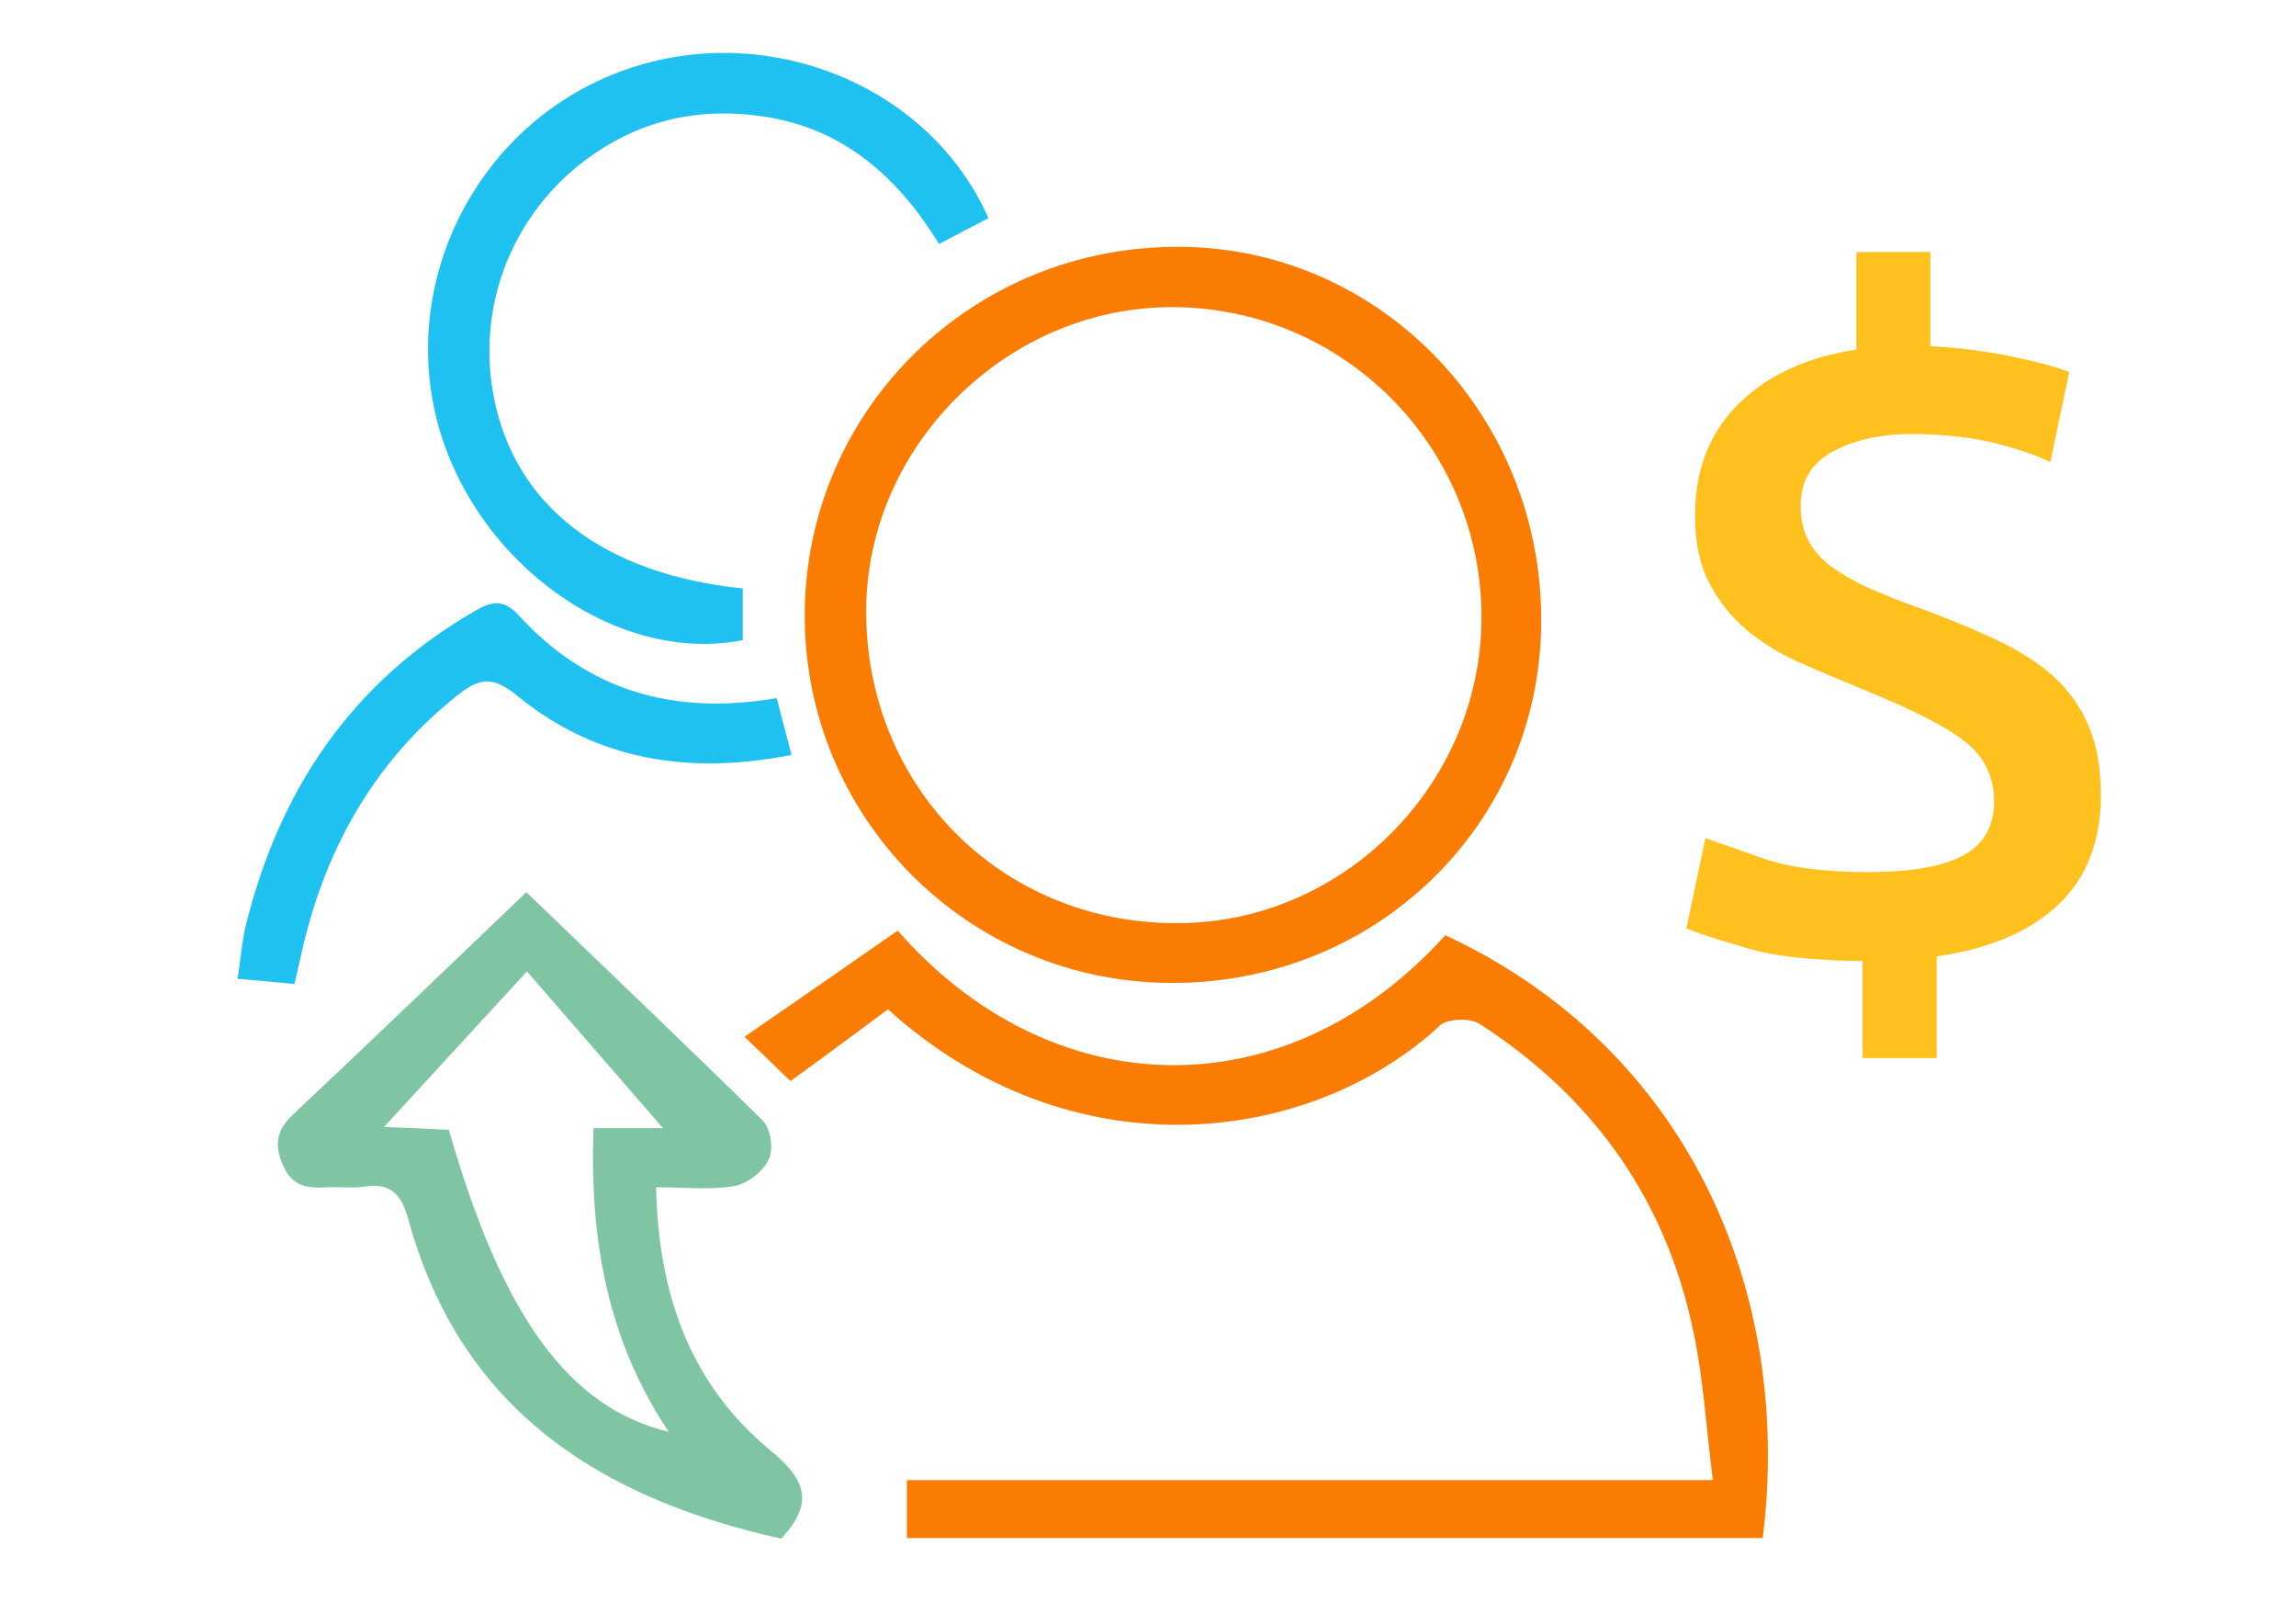
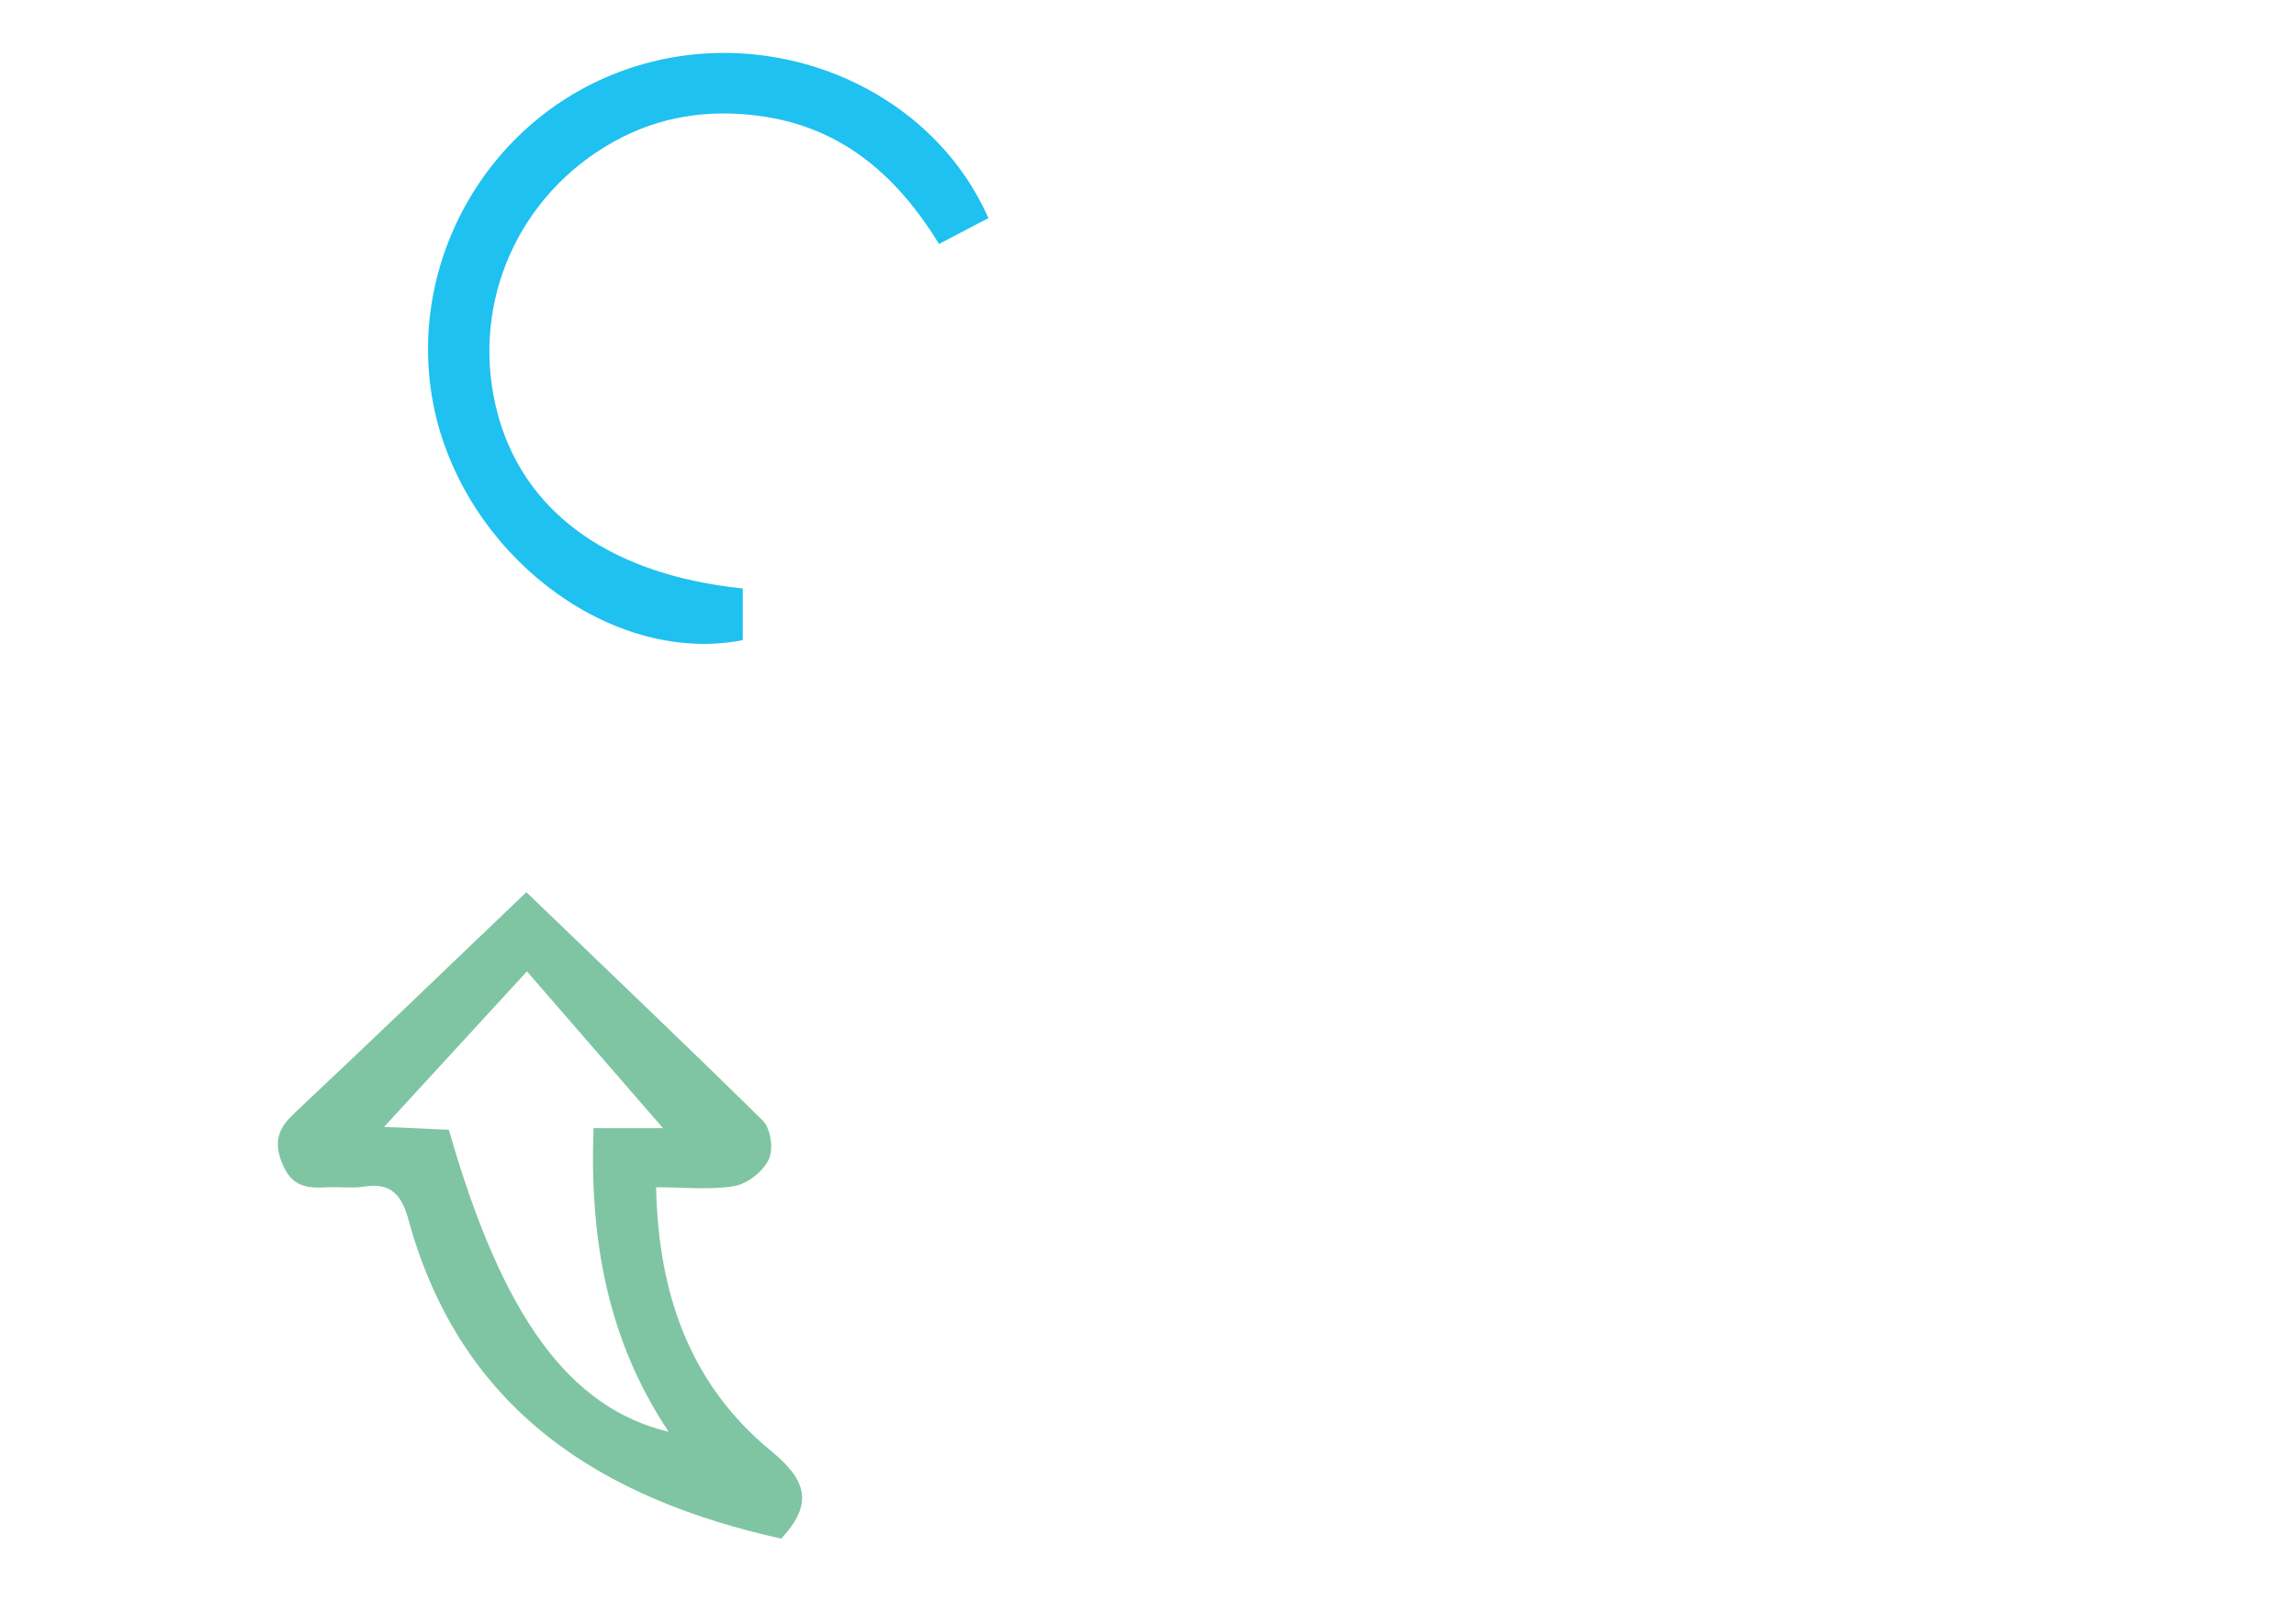
<svg xmlns="http://www.w3.org/2000/svg" version="1.1" id="Layer_1" x="0px" y="0px" viewBox="0 0 400 279" style="enable-background:new 0 0 400 279;" xml:space="preserve">
  <style type="text/css">
	.st0{fill:#FFC11D;}
	.st1{fill:#FB7C02;}
	.st2{fill:#7FC5A3;}
	.st3{fill:#1FC1F0;}
</style>
  <g>
-     <path class="st0" d="M363.8,126.3c-1.4-3.3-3.5-6.2-6.2-8.6c-2.7-2.4-5.9-4.4-9.7-6.2c-3.8-1.8-8.1-3.6-13-5.4   c-3.7-1.3-6.8-2.6-9.4-3.7c-2.6-1.2-4.8-2.5-6.6-3.8c-1.8-1.4-3.1-2.9-3.9-4.6c-0.9-1.7-1.3-3.7-1.3-5.9c0-4.3,1.9-7.5,5.7-9.5   c3.8-2,8.3-3,13.4-3c5.9,0,11,0.6,15.2,1.7c4.2,1.1,7.3,2.2,9.2,3.2l3.3-15.7c-1.1-0.4-2.5-0.9-4.4-1.4s-4.1-1-6.6-1.5   s-5.2-0.9-8.1-1.2c-1.7-0.2-3.4-0.3-5.1-0.4V43.9h-12.9v17c-7.3,1.1-13.3,3.5-18.1,7.3c-6.7,5.3-10,12.5-10,21.6   c0,4.6,0.8,8.5,2.4,11.6s3.7,5.8,6.3,8.1c2.6,2.2,5.7,4.2,9.3,5.8c3.6,1.6,7.4,3.2,11.3,4.8c8.1,3.3,14,6.2,17.5,8.9   c3.5,2.6,5.3,6.2,5.3,10.6c0,4.3-1.8,7.5-5.4,9.4c-3.6,2-9.2,2.9-16.6,2.9c-7.6,0-13.7-0.8-18.3-2.4c-4.6-1.6-7.9-2.8-10-3.5   l-3.3,15.7c1.8,0.8,5.3,1.9,10.4,3.4c4.9,1.5,11.7,2.2,20.3,2.3v16.9h12.9v-17.7c7.4-1.1,13.4-3.2,18.1-6.5   c7-4.9,10.5-12,10.5-21.5C366,133.7,365.3,129.6,363.8,126.3z" />
-     <path class="st1" d="M307.1,267.9c-49.7,0-99.3,0-149.1,0c0-3.5,0-6.5,0-10.1c46.5,0,92.6,0,140.4,0c-1.2-9.5-1.7-18.6-3.7-27.3   c-5-22.4-17.7-39.8-37-52.2c-1.6-1-5.5-0.9-6.8,0.3c-22.7,21-64.3,26.1-96.2-2.8c-5.4,4-11,8.2-17,12.5c-2.3-2.2-4.7-4.6-8-7.7   c9.4-6.5,18.1-12.5,26.7-18.5c26.6,30.4,67.4,31.8,95.4,0.8C293.5,182.3,312.5,224.2,307.1,267.9z" />
-     <path class="st1" d="M203.8,171.2c-35.4-0.2-63.8-29-63.6-64.3c0.2-35.8,29.5-64.3,65.6-63.9c34.9,0.3,62.9,29.5,62.7,65.3   C268.4,143.5,239.7,171.5,203.8,171.2z M258.1,107.5c0-29.6-23.8-53.7-53.4-54c-29-0.3-53.7,24-53.8,52.8   c-0.1,30.7,23.5,54.5,54,54.5C234,160.9,258.1,136.6,258.1,107.5z" />
    <path class="st2" d="M91.7,155.4c14,13.5,27.7,26.5,41.2,39.8c1.4,1.4,1.9,5.1,1,6.8c-1,2.1-3.7,4.2-6,4.6   c-4.2,0.7-8.6,0.2-13.6,0.2c0.4,18.6,5.9,34.3,20,45.9c5.8,4.8,7.8,8.9,1.8,15.3c-31.1-6.9-55.7-22.1-64.9-55.4   c-1.2-4.5-3.1-6.7-7.9-5.9c-2,0.3-4.1,0-6.2,0.1c-3.6,0.2-6.3,0-8-4.3c-1.6-4.1-0.3-6.3,2.4-8.8C64.8,181.2,78,168.5,91.7,155.4z    M78.2,196.8c9.3,32.5,20.9,48.4,38.3,52.6c-10.7-16-13.8-33.6-13.1-52.9c5,0,9.4,0,12.1,0c-7.4-8.5-15.2-17.5-23.7-27.3   c-8.9,9.7-16.9,18.4-24.9,27.1C70.3,196.4,74.3,196.6,78.2,196.8z" />
    <path class="st3" d="M129.4,102.5c0,3.3,0,6.2,0,9c-21.9,4.3-46.4-13.2-53.1-37.6c-6.9-25.6,7.4-52.8,32.5-61.7   c24.7-8.8,53.1,2.5,63.4,25.8c-2.7,1.4-5.4,2.8-8.6,4.5c-7.1-11.6-16.5-19.9-29.9-22.1c-8.6-1.4-17.2-0.6-25.3,3.5   C91.6,32.4,82.5,50.6,86,69C89.6,88,105,100,129.4,102.5z" />
-     <path class="st3" d="M135.3,121.6c0.8,3.1,1.6,6.1,2.6,9.9c-17.9,3.5-34,1-47.9-10.4c-4.2-3.4-6.5-3-10.3,0   c-14.2,11.3-22.6,26-26.8,43.3c-0.5,2.2-1,4.4-1.6,7c-3.2-0.3-6-0.6-9.9-0.9c0.5-3.2,0.7-6.3,1.4-9.2c5.8-23.6,18.4-42.4,39.8-54.8   c2.9-1.7,5-2.3,7.7,0.6C102.3,120.3,117.4,124.7,135.3,121.6z" />
  </g>
</svg>